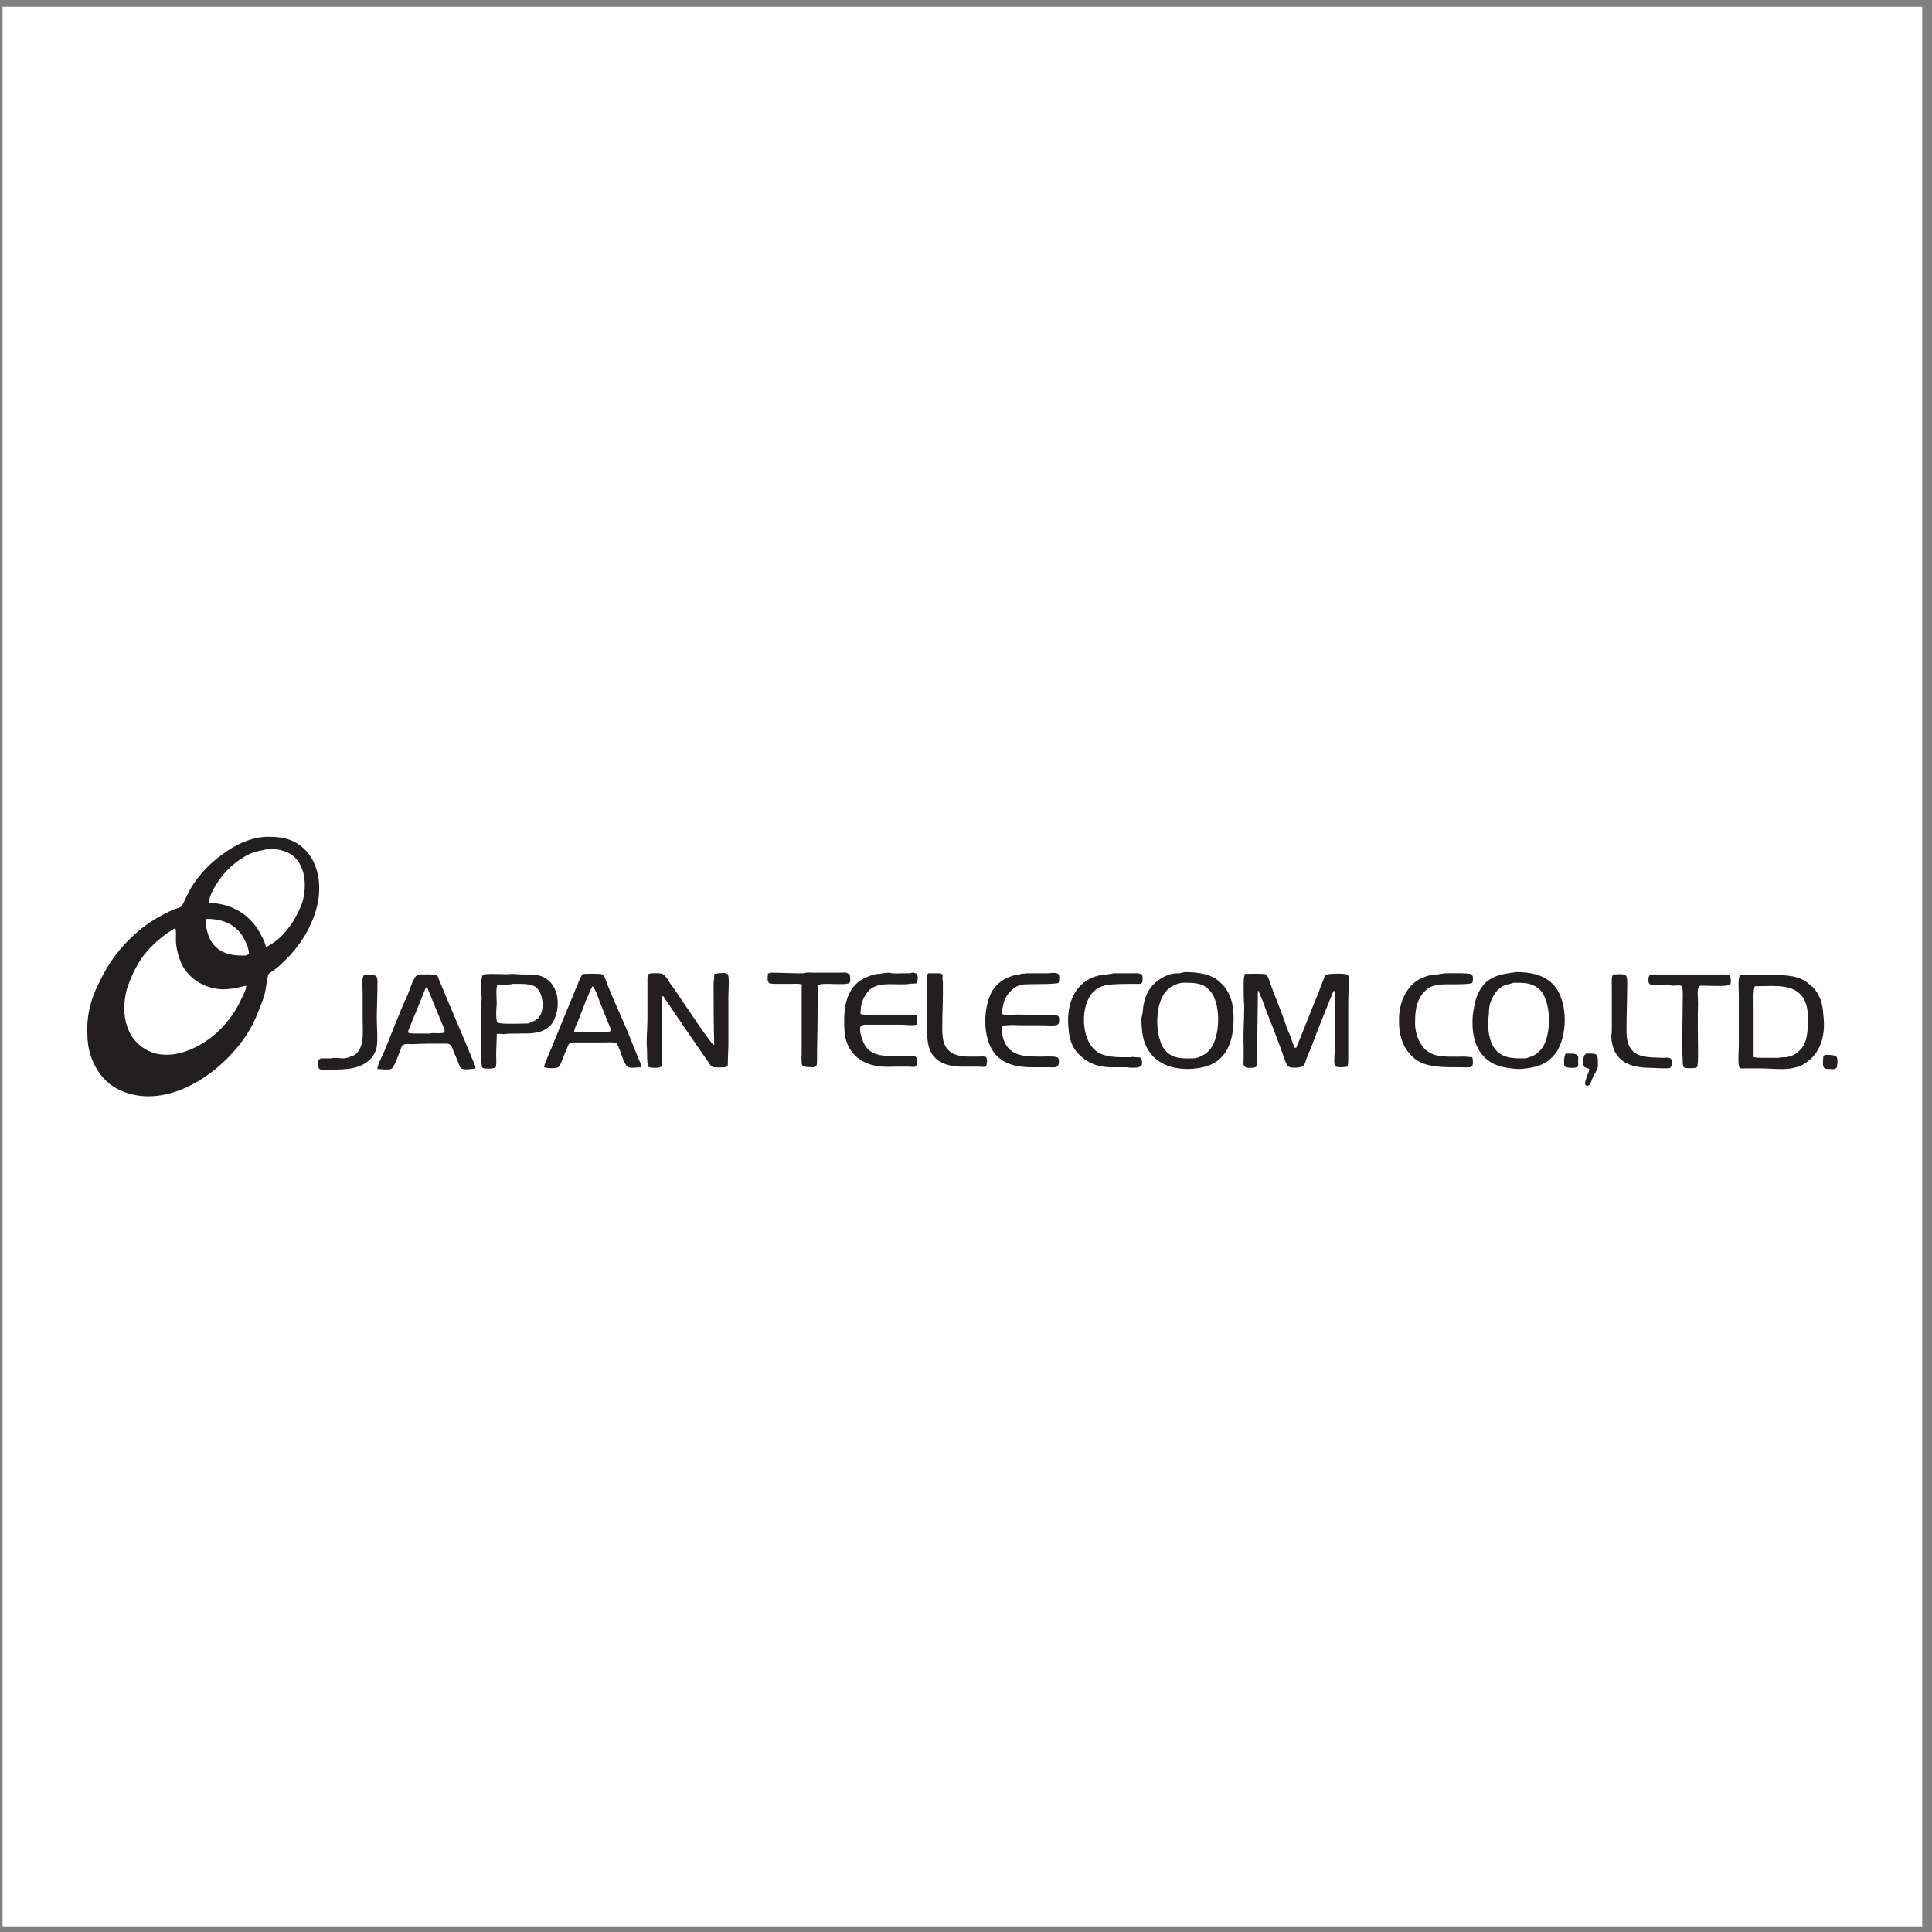
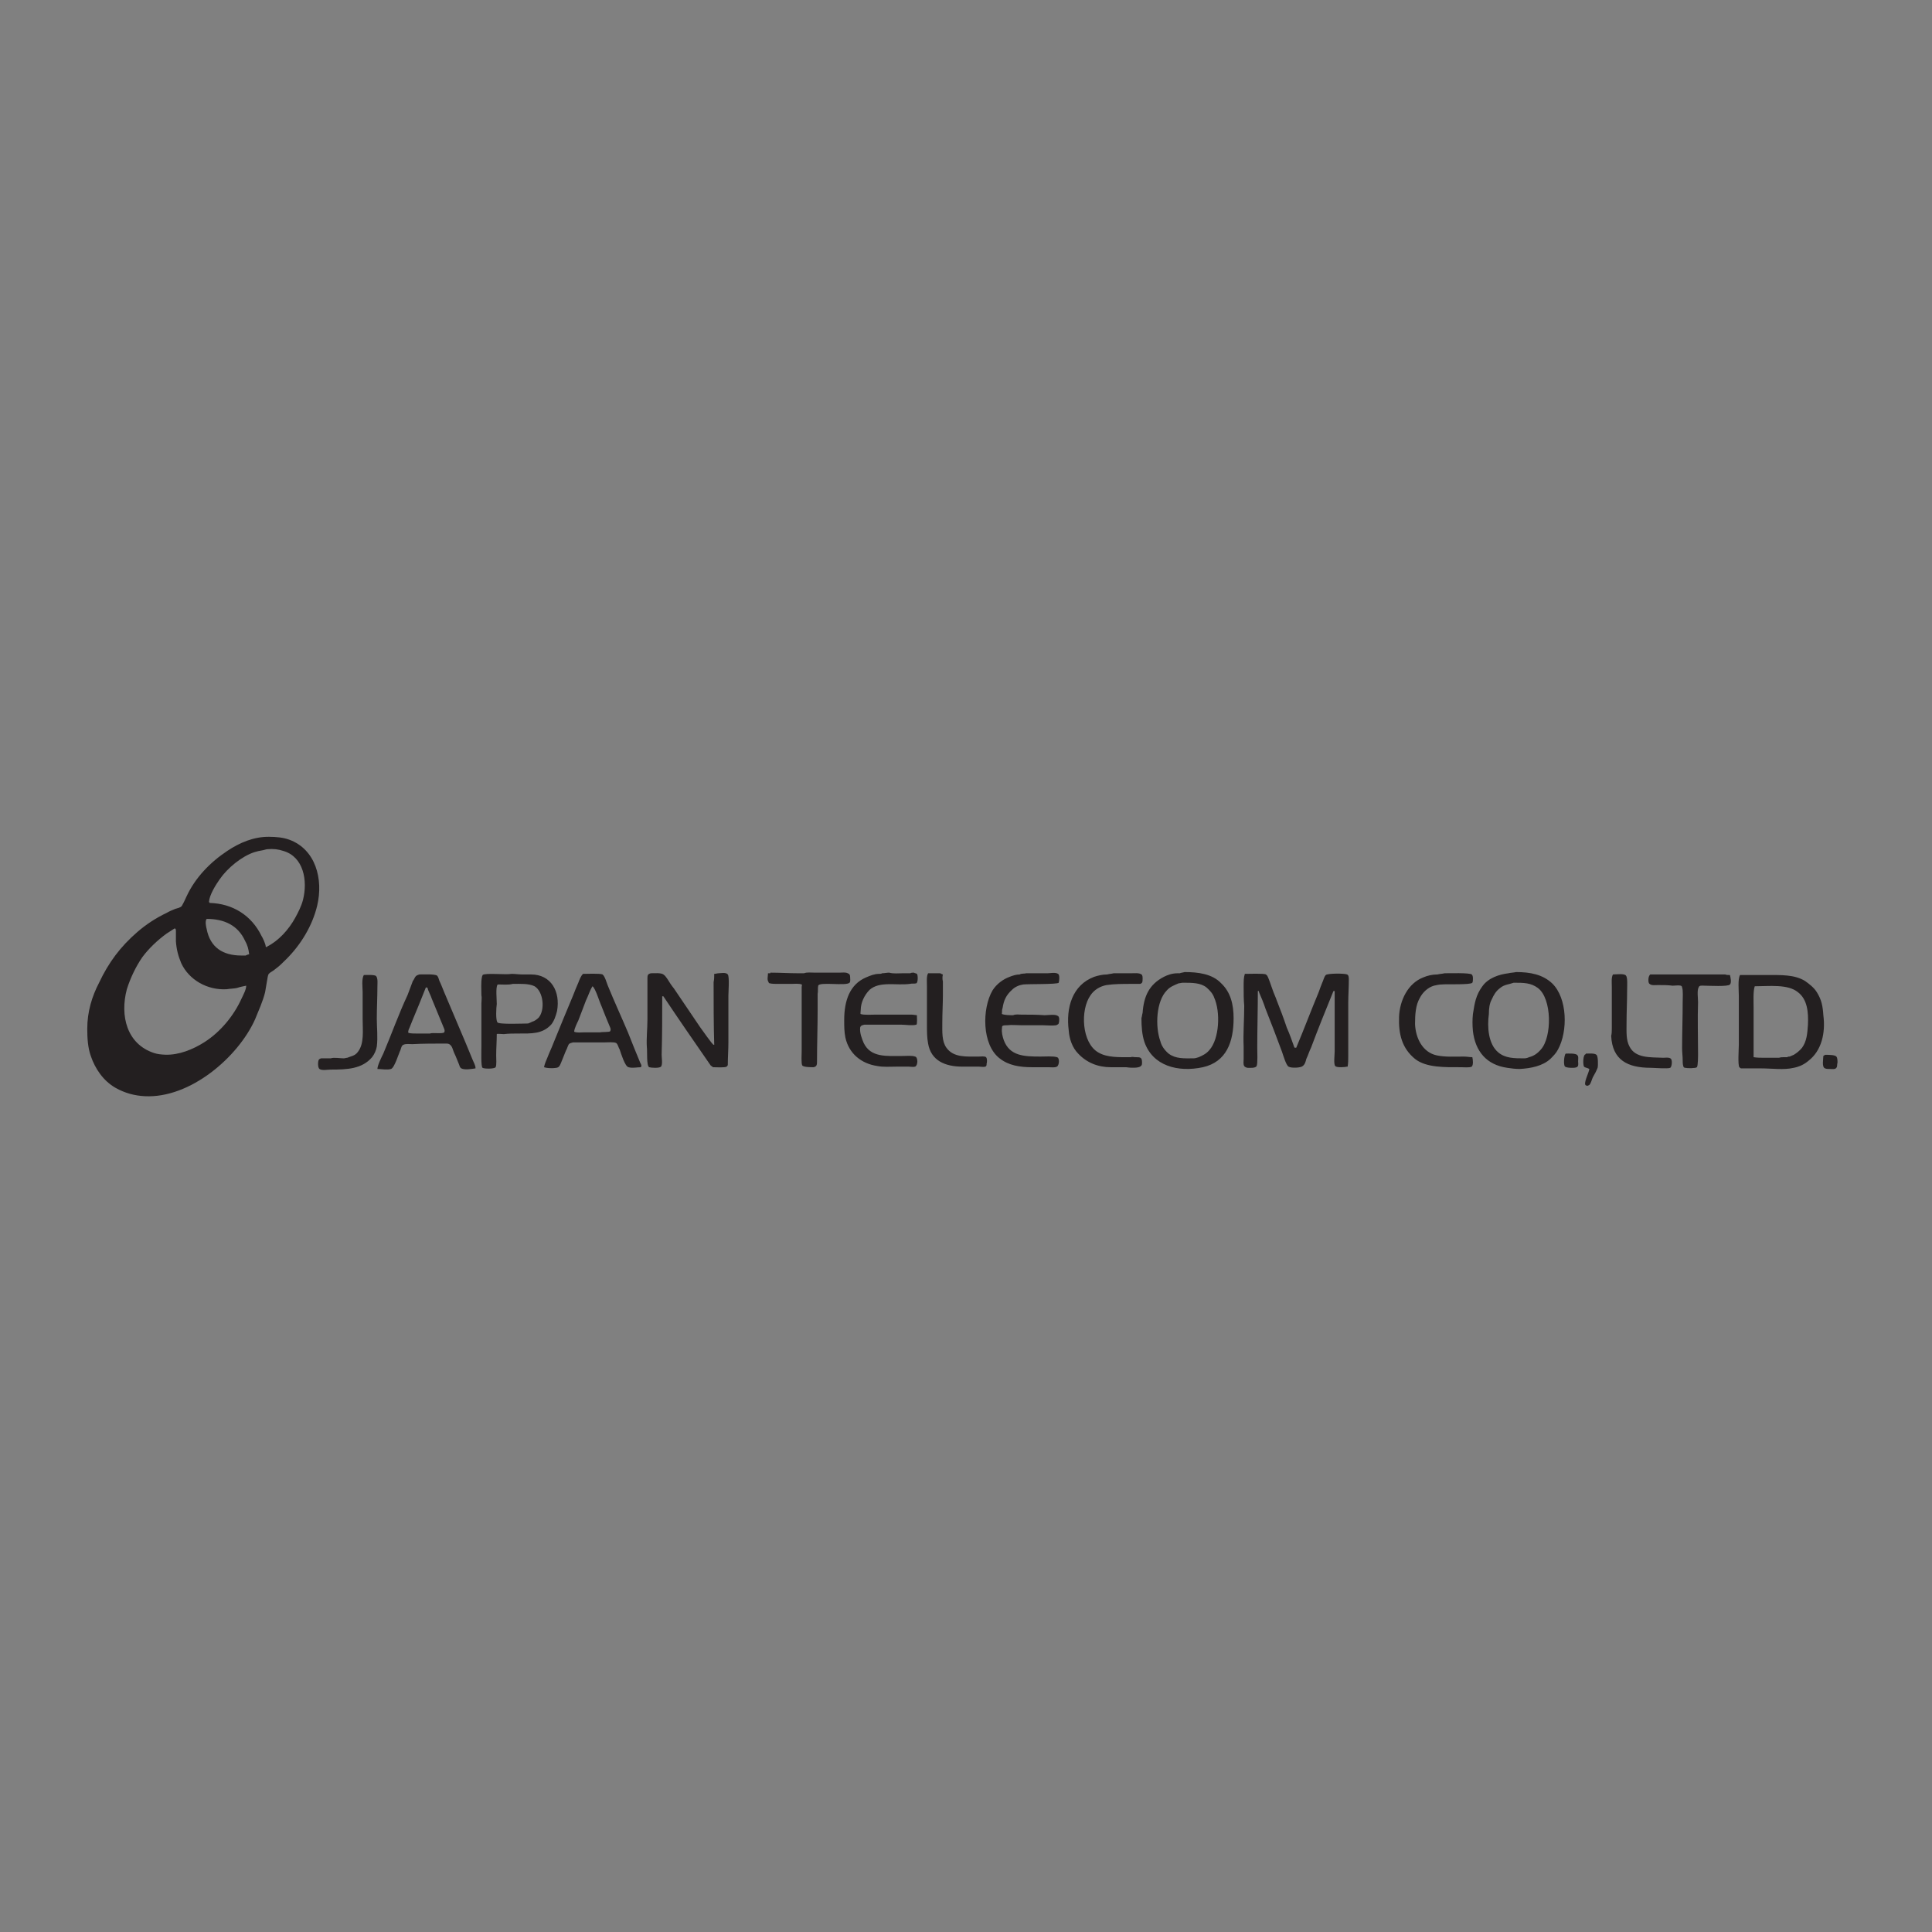
<svg xmlns="http://www.w3.org/2000/svg" width="194pt" height="194pt" viewBox="0 0 194 194" version="1.1">
  <rect x="0" y="0" width="194" height="194" fill="#808080" stroke="none" />
  <g id="surface1">
-     <path style=" stroke:none;fill-rule:evenodd;fill:rgb(100%,100%,100%);fill-opacity:1;" d="M 0.258 0.676 L 193.016 0.676 L 193.016 193.434 L 0.258 193.434 L 0.258 0.676 " />
    <path style=" stroke:none;fill-rule:evenodd;fill:rgb(13.699%,12.199%,12.5%);fill-opacity:1;" d="M 28.461 85.449 C 27.93 85.27 27.453 85.223 26.859 85.27 C 26.672 85.285 26.512 85.363 26.328 85.387 C 26.094 85.422 25.789 85.492 25.555 85.566 C 24.305 85.965 22.848 87.145 22.055 88.297 C 21.66 88.863 21.043 89.836 20.984 90.551 C 20.98 90.609 20.984 90.609 21.047 90.609 C 21.047 90.609 21.047 90.609 21.047 90.668 C 23.359 90.727 25.258 91.914 26.266 93.992 C 26.387 94.168 26.684 94.824 26.684 95.059 C 26.742 95.059 26.742 95.059 26.742 95.117 C 26.742 95.117 26.742 95.117 26.801 95.117 L 26.801 95.059 C 27.988 94.465 28.996 93.34 29.648 92.152 C 29.945 91.617 30.266 90.973 30.422 90.371 C 30.918 88.422 30.48 86.039 28.461 85.449 Z M 20.75 93.281 C 21.105 95.117 22.352 95.949 24.25 95.949 C 24.367 95.949 24.547 95.949 24.664 95.949 C 24.785 95.891 24.902 95.832 25.02 95.832 C 24.961 95.297 24.844 94.883 24.605 94.465 C 23.895 92.922 22.527 92.27 20.75 92.27 C 20.57 92.508 20.691 93.043 20.75 93.281 Z M 18.199 96.719 C 17.902 96.008 17.723 95.355 17.664 94.523 C 17.664 94.168 17.664 93.812 17.664 93.516 C 17.664 93.34 17.664 93.281 17.543 93.219 C 17.25 93.398 17.012 93.574 16.715 93.754 C 15.824 94.406 14.934 95.238 14.281 96.129 C 13.629 97.078 13.094 98.203 12.738 99.332 C 12.027 102 12.738 104.848 15.469 105.738 C 15.801 105.852 16.184 105.891 16.578 105.906 C 17.957 105.961 19.395 105.371 20.543 104.637 C 22.156 103.602 23.484 101.977 24.25 100.281 C 24.414 99.918 24.723 99.391 24.723 98.977 C 24.426 99.035 24.133 99.094 23.773 99.211 C 23.477 99.273 23.121 99.273 22.766 99.332 C 20.809 99.449 18.969 98.383 18.199 96.719 Z M 28.758 96.305 C 28.402 96.66 28.047 97.02 27.633 97.316 C 27.453 97.492 27.156 97.609 26.98 97.789 C 26.859 98.027 26.859 98.324 26.801 98.559 C 26.742 98.914 26.684 99.273 26.621 99.629 C 26.387 100.578 25.969 101.469 25.613 102.355 C 23.91 106.152 19.094 110.309 14.535 110.074 C 13.535 110.023 12.547 109.77 11.609 109.238 C 10.363 108.535 9.535 107.281 9.117 106.035 C 8.824 105.207 8.762 104.258 8.762 103.305 C 8.762 101.586 9.238 100.043 9.949 98.68 C 10.898 96.66 12.086 95.059 13.805 93.574 C 14.695 92.805 15.707 92.152 16.715 91.676 C 17.012 91.5 17.309 91.383 17.605 91.262 C 17.781 91.203 18.141 91.145 18.258 90.965 C 18.434 90.668 18.598 90.305 18.73 90.016 C 19.605 88.125 21.105 86.582 22.832 85.438 C 24.082 84.605 25.496 84.008 27.027 84.027 C 27.762 84.035 28.426 84.09 29.055 84.32 C 31.664 85.277 32.5 88.238 31.844 90.965 C 31.371 92.926 30.242 94.824 28.758 96.305 " />
    <path style=" stroke:none;fill-rule:evenodd;fill:rgb(13.699%,12.199%,12.5%);fill-opacity:1;" d="M 37.836 102.297 C 37.836 103.188 37.957 104.137 37.836 105.086 C 37.777 105.441 37.598 105.859 37.363 106.156 C 36.355 107.34 34.871 107.402 33.211 107.402 C 32.914 107.402 32.32 107.52 32.082 107.34 C 31.902 107.223 31.902 106.57 32.023 106.395 C 32.082 106.332 32.199 106.273 32.262 106.273 C 32.555 106.273 32.852 106.273 33.211 106.273 C 33.508 106.156 34.16 106.273 34.516 106.273 C 34.633 106.273 34.75 106.215 34.871 106.215 C 35.285 106.035 35.641 106.035 35.938 105.621 C 36.59 104.789 36.414 103.484 36.414 102.297 C 36.414 101.406 36.414 100.52 36.414 99.629 C 36.414 99.152 36.293 98.324 36.531 97.906 C 36.77 97.906 37.66 97.848 37.777 98.027 C 37.957 98.266 37.898 98.738 37.898 99.035 C 37.898 100.102 37.836 101.23 37.836 102.297 Z M 44.602 103.305 C 44.188 102.297 43.77 101.289 43.355 100.281 C 43.297 100.043 42.941 99.391 42.941 99.211 C 42.883 99.152 42.82 99.152 42.762 99.152 C 42.645 99.449 42.523 99.746 42.406 100.043 C 41.992 101.109 41.516 102.18 41.102 103.246 C 41.043 103.305 40.922 103.723 41.043 103.723 C 41.277 103.781 41.574 103.781 41.812 103.781 C 42.227 103.781 42.703 103.781 43.176 103.781 C 43.414 103.664 44.422 103.84 44.602 103.664 C 44.66 103.602 44.66 103.426 44.602 103.305 Z M 47.746 107.281 C 47.332 107.34 46.68 107.461 46.32 107.281 C 46.145 107.164 46.145 106.984 46.086 106.867 C 45.906 106.453 45.789 106.094 45.609 105.738 C 45.492 105.504 45.434 105.086 45.195 104.91 C 45.078 104.789 44.898 104.789 44.777 104.789 C 43.652 104.789 42.465 104.789 41.398 104.848 C 41.16 104.848 40.746 104.789 40.508 104.91 C 40.328 104.969 40.27 105.266 40.211 105.441 C 40.031 105.797 39.617 107.223 39.262 107.34 C 38.848 107.461 38.312 107.34 37.898 107.34 C 37.898 106.984 38.312 106.156 38.488 105.797 C 39.32 103.84 40.031 101.824 40.922 99.926 C 41.102 99.449 41.277 98.977 41.457 98.5 C 41.574 98.383 41.637 98.145 41.754 98.027 C 41.871 97.906 41.992 97.906 42.109 97.848 C 42.523 97.848 43.652 97.789 43.891 97.969 C 44.008 98.086 44.066 98.324 44.125 98.5 C 44.305 98.855 44.422 99.211 44.602 99.629 C 45.312 101.289 46.027 103.012 46.738 104.672 C 46.977 105.266 47.211 105.797 47.449 106.395 C 47.566 106.688 47.746 106.984 47.746 107.223 C 47.746 107.281 47.746 107.281 47.746 107.281 Z M 53.68 99.035 C 53.086 98.738 52.195 98.797 51.484 98.797 C 51.07 98.914 50.477 98.855 50.059 98.855 C 50 98.855 49.941 98.855 49.941 98.914 C 49.766 99.211 49.883 100.34 49.883 100.816 C 49.824 101.23 49.766 102.355 49.941 102.652 C 50.059 102.891 52.609 102.773 53.027 102.773 C 53.203 102.715 53.324 102.652 53.441 102.594 C 53.68 102.535 53.918 102.355 54.094 102.18 C 54.746 101.406 54.57 99.57 53.68 99.035 Z M 55.34 102.891 C 54.449 103.84 53.383 103.781 52.02 103.781 C 51.543 103.781 51.07 103.781 50.594 103.84 C 50.477 103.84 49.883 103.781 49.883 103.84 C 49.883 104.551 49.824 105.266 49.824 105.977 C 49.824 106.273 49.883 106.984 49.766 107.164 C 49.645 107.34 48.637 107.34 48.457 107.223 C 48.281 107.164 48.34 105.441 48.34 105.086 C 48.34 103.664 48.34 102.238 48.34 100.754 C 48.34 100.52 48.398 100.16 48.34 99.926 C 48.34 99.332 48.281 98.621 48.398 98.086 C 48.398 98.027 48.457 97.969 48.457 97.906 C 48.695 97.668 50.891 97.906 51.367 97.789 C 51.723 97.789 52.078 97.848 52.434 97.848 C 52.73 97.848 53.027 97.848 53.324 97.848 C 55.34 97.848 56.289 99.57 55.934 101.527 C 55.816 102 55.637 102.535 55.34 102.891 Z M 61.273 103.188 C 60.977 102.477 60.68 101.766 60.383 100.992 C 60.207 100.637 59.789 99.211 59.492 99.035 C 59.199 99.512 59.078 99.984 58.84 100.457 C 58.605 101.109 58.309 101.824 58.07 102.477 C 57.953 102.715 57.656 103.305 57.656 103.602 C 57.953 103.723 58.309 103.664 58.664 103.664 C 59.199 103.664 59.73 103.664 60.266 103.664 C 60.445 103.602 61.215 103.664 61.273 103.543 C 61.332 103.426 61.332 103.305 61.273 103.188 Z M 64.359 107.164 C 63.945 107.164 63.527 107.281 63.113 107.164 C 62.758 107.105 62.344 105.738 62.223 105.383 C 62.105 105.207 62.047 104.848 61.867 104.73 C 61.629 104.613 60.977 104.672 60.68 104.672 C 59.613 104.672 58.605 104.672 57.535 104.672 C 57.359 104.73 57.238 104.73 57.121 104.848 C 57.004 105.027 56.941 105.324 56.824 105.504 C 56.648 105.918 56.527 106.273 56.348 106.688 C 56.289 106.809 56.23 107.043 56.051 107.164 C 55.875 107.281 55.164 107.281 54.867 107.223 C 54.805 107.223 54.688 107.164 54.629 107.164 C 54.688 106.809 54.867 106.453 54.984 106.156 C 55.164 105.68 55.398 105.207 55.578 104.73 C 56.23 103.129 56.883 101.527 57.535 99.984 C 57.715 99.512 57.891 99.094 58.07 98.68 C 58.188 98.383 58.309 98.027 58.543 97.789 C 58.902 97.789 60.266 97.73 60.504 97.848 C 60.738 98.027 60.918 98.68 61.035 98.977 C 61.688 100.578 62.402 102.121 63.055 103.664 C 63.469 104.73 63.887 105.738 64.301 106.746 C 64.359 106.809 64.477 107.105 64.359 107.105 C 64.359 107.164 64.359 107.164 64.359 107.164 Z M 73.141 104.672 C 73.141 105.441 73.082 106.156 73.082 106.926 C 73.082 106.984 73.023 107.043 72.965 107.105 C 72.785 107.223 71.895 107.164 71.598 107.164 C 71.539 107.105 71.422 107.043 71.359 106.984 C 69.758 104.672 68.156 102.355 66.613 100.043 C 66.555 100.043 66.496 100.043 66.496 100.043 C 66.496 102 66.496 103.961 66.438 105.918 C 66.438 106.215 66.555 106.867 66.379 107.105 C 66.199 107.281 65.367 107.223 65.191 107.164 C 64.895 107.043 65.012 105.504 64.953 105.145 C 64.895 104.258 65.012 103.305 65.012 102.355 C 65.012 100.992 65.012 99.57 65.012 98.203 C 65.012 97.906 65.07 97.789 65.367 97.73 C 65.664 97.73 66.379 97.668 66.613 97.848 C 66.793 97.969 66.91 98.145 67.031 98.324 C 67.207 98.621 67.445 98.977 67.684 99.273 C 68.574 100.578 69.402 101.824 70.293 103.129 C 70.473 103.367 71.539 104.91 71.656 104.91 L 71.719 104.91 C 71.656 102.891 71.656 100.695 71.656 98.621 C 71.719 98.324 71.719 98.086 71.719 97.789 C 71.895 97.789 72.016 97.73 72.133 97.73 C 72.371 97.73 72.902 97.609 73.082 97.848 C 73.262 98.086 73.141 99.629 73.141 99.984 C 73.141 101.527 73.141 103.129 73.141 104.672 Z M 82.16 98.977 C 82.102 99.211 82.16 99.57 82.102 99.805 C 82.102 100.34 82.102 100.934 82.102 101.469 C 82.102 103.129 82.039 104.91 82.039 106.57 C 82.039 106.867 82.039 107.105 81.684 107.164 C 81.449 107.164 80.676 107.164 80.559 106.984 C 80.438 106.809 80.5 105.797 80.5 105.504 C 80.5 104.02 80.5 102.535 80.5 101.051 C 80.5 100.398 80.5 99.746 80.5 99.094 C 80.5 99.035 80.559 98.855 80.5 98.855 C 80.203 98.738 79.785 98.797 79.43 98.797 C 79.016 98.797 78.539 98.797 78.066 98.797 C 77.828 98.797 77.531 98.797 77.293 98.738 C 77.234 98.738 77.176 98.68 77.176 98.621 C 76.996 98.383 77.117 98.027 77.117 97.73 C 77.234 97.73 77.293 97.73 77.355 97.73 C 77.355 97.668 77.355 97.668 77.355 97.668 C 78.305 97.668 79.254 97.73 80.203 97.73 C 80.379 97.73 80.559 97.73 80.734 97.73 C 81.031 97.609 81.449 97.668 81.805 97.668 C 82.633 97.668 83.465 97.668 84.297 97.668 C 84.594 97.668 84.891 97.609 85.125 97.73 C 85.305 97.789 85.363 97.906 85.363 98.086 C 85.363 98.266 85.422 98.559 85.305 98.68 C 84.949 99.035 82.277 98.559 82.16 98.977 Z M 91.355 98.797 C 89.992 98.977 88.332 98.5 87.32 99.391 C 86.789 99.926 86.43 100.695 86.43 101.406 C 86.43 101.527 86.371 101.824 86.43 101.824 C 86.789 101.941 87.5 101.883 87.914 101.883 C 89.102 101.883 90.289 101.883 91.535 101.883 C 91.711 101.883 91.949 101.941 92.07 101.941 C 92.07 102.121 92.129 102.891 92.008 102.891 C 91.594 103.012 90.941 102.891 90.469 102.891 C 89.281 102.891 88.035 102.891 86.789 102.891 C 86.609 102.949 86.43 102.949 86.371 103.188 C 86.312 103.723 86.551 104.316 86.727 104.73 C 87.441 106.215 89.043 106.035 90.645 106.035 C 91.059 106.035 91.535 105.977 91.891 106.094 C 92.188 106.156 92.188 106.984 91.891 107.105 C 91.711 107.164 91.477 107.105 91.238 107.105 C 90.824 107.105 90.406 107.105 90.051 107.105 C 89.398 107.105 88.688 107.164 88.094 107.043 C 86.492 106.809 85.246 105.797 84.891 104.195 C 84.77 103.602 84.77 103.07 84.77 102.418 C 84.77 100.52 85.305 98.855 86.965 98.145 C 87.383 97.969 87.797 97.789 88.273 97.789 C 88.391 97.789 88.508 97.789 88.566 97.73 C 88.805 97.73 89.043 97.668 89.281 97.668 C 89.695 97.789 90.23 97.73 90.645 97.73 C 90.883 97.73 91.18 97.73 91.414 97.73 C 91.477 97.668 91.652 97.668 91.773 97.668 C 91.832 97.73 92.008 97.73 92.07 97.789 C 92.188 97.906 92.188 98.68 92.008 98.738 C 91.832 98.797 91.594 98.738 91.355 98.797 Z M 99.07 106.809 C 99.07 106.926 99.07 107.043 98.953 107.105 C 98.773 107.164 98.535 107.105 98.297 107.105 C 97.766 107.105 97.23 107.105 96.637 107.105 C 94.918 107.105 93.492 106.512 93.195 104.789 C 93.078 104.195 93.078 103.543 93.078 102.891 C 93.078 102.18 93.078 101.469 93.078 100.754 C 93.078 100.16 93.078 99.57 93.078 98.977 C 93.078 98.559 93.02 98.027 93.195 97.73 C 93.609 97.73 93.969 97.73 94.383 97.73 C 94.5 97.73 94.559 97.848 94.68 97.848 C 94.621 98.086 94.621 98.324 94.68 98.559 C 94.68 98.977 94.68 99.449 94.68 99.926 C 94.68 100.816 94.621 101.707 94.621 102.652 C 94.621 103.602 94.559 104.551 95.035 105.207 C 95.746 106.215 97.055 106.094 98.297 106.094 C 98.477 106.094 98.891 106.035 99.012 106.156 C 99.129 106.273 99.129 106.629 99.07 106.809 Z M 106.309 98.68 C 106.191 98.855 103.223 98.797 102.75 98.855 C 102.336 98.914 101.918 99.094 101.621 99.391 C 101.027 99.926 100.789 100.457 100.672 101.23 C 100.613 101.348 100.613 101.527 100.613 101.707 C 100.613 101.707 100.555 101.766 100.613 101.766 L 100.613 101.824 C 100.91 101.941 101.441 101.941 101.738 101.941 C 101.977 101.824 102.336 101.883 102.57 101.883 C 103.344 101.883 104.113 101.883 104.887 101.941 C 105.238 101.941 105.953 101.824 106.191 102 C 106.43 102.059 106.367 102.594 106.309 102.773 C 106.25 102.891 106.129 102.891 106.07 102.949 C 105.656 103.012 105.121 102.949 104.707 102.949 C 103.996 102.949 103.281 102.949 102.57 102.949 C 102.094 102.949 101.562 102.891 101.148 102.949 C 100.969 102.949 100.789 102.949 100.672 103.012 C 100.613 103.07 100.613 103.129 100.613 103.246 C 100.555 103.664 100.672 104.078 100.789 104.434 C 101.383 106.035 102.809 106.094 104.469 106.094 C 104.887 106.094 105.773 106.035 106.129 106.156 C 106.43 106.215 106.367 106.984 106.129 107.105 C 105.895 107.223 105.598 107.164 105.301 107.164 C 104.766 107.164 104.172 107.164 103.641 107.164 C 102.395 107.164 101.266 106.984 100.375 106.273 C 98.594 104.91 98.594 101.289 99.664 99.449 C 100.078 98.797 100.73 98.324 101.383 98.086 C 101.68 97.969 102.039 97.848 102.395 97.848 C 102.57 97.73 102.867 97.789 103.047 97.73 C 103.758 97.73 104.469 97.73 105.18 97.73 C 105.48 97.73 105.953 97.609 106.25 97.789 C 106.43 97.906 106.367 98.5 106.309 98.68 Z M 114.676 98.68 C 114.617 98.738 114.555 98.797 114.438 98.797 C 114.199 98.797 113.902 98.797 113.605 98.797 C 112.777 98.797 111.887 98.797 111.113 98.914 C 110.461 99.035 109.871 99.391 109.512 99.926 C 108.445 101.406 108.621 104.73 110.285 105.68 C 111.176 106.215 112.422 106.156 113.547 106.156 C 113.664 106.094 113.844 106.156 114.023 106.156 C 114.496 106.156 114.676 106.156 114.676 106.688 C 114.676 106.809 114.676 106.984 114.555 107.043 C 114.379 107.281 113.43 107.223 113.07 107.164 C 112.539 107.164 112.066 107.164 111.531 107.164 C 110.227 107.164 109.098 106.688 108.266 105.797 C 107.676 105.207 107.375 104.316 107.316 103.484 C 107.02 101.172 107.676 98.914 109.871 98.086 C 110.227 97.969 110.699 97.848 111.176 97.848 C 111.41 97.789 111.59 97.789 111.828 97.73 C 112.422 97.73 113.012 97.73 113.605 97.73 C 113.902 97.73 114.379 97.668 114.617 97.848 C 114.734 97.906 114.734 98.145 114.734 98.266 C 114.734 98.441 114.734 98.559 114.676 98.68 Z M 121.914 100.16 C 121.797 99.805 121.496 99.449 121.145 99.152 C 120.547 98.68 119.719 98.68 118.77 98.68 C 118.648 98.68 118.473 98.738 118.355 98.738 C 117.938 98.914 117.465 99.094 117.168 99.449 C 116.098 100.52 115.98 103.07 116.516 104.551 C 116.633 105.027 116.93 105.441 117.344 105.797 C 118.059 106.332 118.887 106.273 119.84 106.273 C 120.016 106.273 120.191 106.215 120.371 106.156 C 120.785 105.977 121.145 105.797 121.438 105.441 C 122.449 104.316 122.566 101.586 121.914 100.16 Z M 114.91 104.613 C 114.676 103.898 114.617 103.07 114.617 102.238 C 114.676 102.059 114.676 101.883 114.734 101.707 C 114.852 100.043 115.387 98.855 116.871 98.086 C 117.227 97.906 117.699 97.73 118.234 97.73 C 118.293 97.73 118.355 97.73 118.473 97.73 C 118.59 97.668 118.77 97.668 118.945 97.609 C 120.312 97.609 121.734 97.789 122.625 98.738 C 123.574 99.629 123.871 100.875 123.871 102.238 C 123.871 104.613 123.16 106.629 120.785 107.164 C 118.293 107.699 115.742 107.043 114.91 104.613 Z M 135.383 105.086 C 135.383 105.383 135.383 105.738 135.383 106.035 C 135.383 106.395 135.383 106.746 135.324 107.105 C 135.324 107.105 135.324 107.105 135.262 107.105 C 135.086 107.164 134.195 107.223 134.078 107.043 C 133.898 106.867 134.02 105.918 134.02 105.562 C 134.02 104.672 134.02 103.781 134.02 102.891 C 134.02 101.766 134.02 100.637 134.02 99.512 C 133.957 99.512 133.898 99.512 133.898 99.512 C 133.129 101.406 132.355 103.305 131.645 105.207 C 131.465 105.562 131.348 105.977 131.172 106.332 C 131.109 106.57 131.051 106.867 130.812 107.043 C 130.637 107.223 129.688 107.281 129.391 107.105 C 129.152 106.984 128.855 105.977 128.734 105.621 C 128.203 104.195 127.668 102.773 127.074 101.289 C 126.898 100.754 126.66 100.16 126.422 99.629 C 126.422 99.57 126.422 99.512 126.363 99.512 C 126.363 99.512 126.363 99.512 126.305 99.512 C 126.305 101.406 126.246 103.305 126.246 105.207 C 126.246 105.562 126.305 106.809 126.184 107.043 C 126.066 107.281 125.473 107.223 125.234 107.223 C 125.117 107.164 125 107.164 124.938 107.043 C 124.82 106.867 124.879 106.57 124.879 106.332 C 124.879 105.918 124.879 105.504 124.879 105.086 C 124.82 103.781 124.938 102.355 124.938 100.992 C 124.879 100.398 124.879 99.688 124.879 99.035 C 124.879 98.559 124.879 98.145 125 97.789 C 125.414 97.789 126.898 97.73 127.137 97.848 C 127.137 97.906 127.137 97.906 127.195 97.906 C 127.371 98.086 127.668 99.094 127.789 99.391 C 127.906 99.746 128.086 100.102 128.203 100.457 C 128.559 101.348 128.914 102.297 129.211 103.188 C 129.508 103.84 129.746 104.551 129.984 105.207 C 130.043 105.207 130.043 105.145 130.043 105.207 C 130.102 105.207 130.102 105.207 130.16 105.207 C 130.934 103.367 131.645 101.469 132.414 99.629 C 132.535 99.273 132.652 98.977 132.77 98.68 C 132.891 98.441 132.949 98.086 133.129 97.906 C 133.305 97.73 135.027 97.73 135.262 97.848 C 135.441 97.906 135.441 98.203 135.441 98.383 C 135.441 99.152 135.383 99.984 135.383 100.695 C 135.383 102.121 135.383 103.602 135.383 105.086 Z M 147.844 98.68 C 147.664 98.914 145.172 98.797 144.758 98.855 C 144.52 98.855 144.281 98.914 143.984 98.977 C 143.395 99.152 142.859 99.629 142.562 100.223 C 142.148 100.934 142.09 101.883 142.09 102.832 C 142.148 104.258 142.859 105.68 144.281 105.977 C 145.113 106.156 146.121 106.094 147.012 106.094 C 147.309 106.094 147.547 106.156 147.844 106.156 C 147.902 106.395 147.961 106.926 147.785 107.105 C 147.547 107.223 147.012 107.164 146.715 107.164 C 145.113 107.164 143.215 107.223 142.09 106.332 C 140.781 105.266 140.426 103.84 140.484 102.121 C 140.543 100.457 141.375 98.738 142.918 98.145 C 143.332 97.969 143.809 97.848 144.344 97.848 C 144.578 97.789 144.816 97.789 145.055 97.73 C 145.527 97.73 147.547 97.668 147.785 97.848 C 147.902 97.969 147.902 98.145 147.902 98.266 C 147.902 98.441 147.902 98.559 147.844 98.68 Z M 154.43 99.211 C 153.715 98.68 153.004 98.68 151.996 98.68 C 151.52 98.855 151.047 98.855 150.633 99.211 C 150.215 99.512 149.98 99.926 149.801 100.34 C 149.562 100.754 149.504 101.289 149.504 101.824 C 149.324 103.129 149.445 104.848 150.453 105.68 C 151.164 106.273 152.055 106.273 153.066 106.273 C 153.242 106.273 153.422 106.215 153.539 106.156 C 154.012 106.035 154.371 105.797 154.727 105.383 C 155.852 104.137 155.852 100.281 154.43 99.211 Z M 155.676 106.332 C 154.902 107.043 153.715 107.281 152.59 107.34 C 152.176 107.34 151.699 107.281 151.344 107.223 C 149.266 106.926 148.141 105.562 147.902 103.543 C 147.844 102.949 147.844 102.355 147.902 101.824 C 148.078 100.695 148.199 99.926 148.852 99.035 C 149.445 98.203 150.512 97.848 151.461 97.73 C 151.699 97.668 151.996 97.668 152.234 97.609 C 153.656 97.609 154.902 97.848 155.852 98.738 C 157.395 100.223 157.453 103.543 156.445 105.383 C 156.27 105.738 155.973 106.035 155.676 106.332 Z M 158.402 107.105 C 158.285 107.223 158.047 107.223 157.871 107.223 C 157.691 107.223 157.336 107.223 157.156 107.105 C 156.98 106.984 157.039 105.977 157.219 105.797 C 157.453 105.797 158.285 105.738 158.402 105.977 C 158.523 106.094 158.465 106.332 158.465 106.57 C 158.465 106.746 158.523 106.984 158.402 107.105 Z M 159.945 108.172 C 159.828 108.41 159.77 108.766 159.59 108.945 C 159.473 109.004 159.414 109.062 159.293 109.004 C 158.879 108.945 159.59 107.641 159.59 107.34 C 159.414 107.223 159.176 107.223 159.059 107.105 C 158.938 106.926 158.938 105.859 159.234 105.859 L 159.234 105.797 C 159.531 105.797 160.125 105.738 160.305 105.918 C 160.48 106.035 160.48 106.984 160.422 107.223 C 160.305 107.52 160.125 107.875 159.945 108.172 Z M 167.719 106.273 C 167.957 106.332 167.898 107.105 167.719 107.223 C 167.484 107.34 166.117 107.223 165.762 107.223 C 163.449 107.223 161.902 106.453 161.785 104.02 C 161.848 103.781 161.848 103.484 161.848 103.246 C 161.848 102.594 161.848 101.941 161.848 101.289 C 161.848 100.52 161.848 99.805 161.848 99.094 C 161.848 98.68 161.785 98.145 161.965 97.848 C 162.262 97.848 163.148 97.73 163.27 97.969 C 163.449 98.145 163.387 99.035 163.387 99.332 C 163.387 100.52 163.328 101.586 163.328 102.773 C 163.328 103.602 163.27 104.434 163.625 105.086 C 164.219 106.273 165.703 106.156 167.008 106.215 C 167.246 106.215 167.539 106.156 167.719 106.273 Z M 171.16 98.977 C 170.926 98.977 170.625 98.914 170.566 99.152 C 170.391 99.449 170.508 100.223 170.508 100.637 C 170.449 102.297 170.508 104.02 170.508 105.797 C 170.508 106.035 170.508 107.043 170.391 107.164 C 170.27 107.281 169.441 107.281 169.203 107.223 C 169.145 107.223 169.023 107.164 169.023 107.043 C 168.965 106.867 168.965 106.629 168.965 106.453 C 168.965 106.035 168.906 105.68 168.906 105.266 C 168.906 103.723 168.965 102.238 168.965 100.637 C 168.965 100.223 169.023 99.449 168.906 99.152 C 168.906 99.035 168.848 99.035 168.789 98.977 C 168.551 98.914 168.195 98.977 167.957 98.977 C 167.484 98.914 167.008 98.914 166.473 98.914 C 166.234 98.914 165.82 98.977 165.645 98.797 C 165.523 98.738 165.523 98.5 165.523 98.383 C 165.523 98.145 165.586 97.969 165.703 97.848 C 168.254 97.848 170.688 97.848 173.238 97.848 C 173.355 97.906 173.535 97.906 173.711 97.906 C 173.77 98.145 173.891 98.68 173.711 98.855 C 173.535 99.094 171.574 98.977 171.16 98.977 Z M 180.535 99.629 C 179.527 98.797 177.629 99.035 176.203 99.035 C 176.027 99.512 176.086 100.578 176.086 101.172 C 176.086 101.707 176.086 102.121 176.086 102.594 C 176.086 103.602 176.086 104.551 176.086 105.562 C 176.086 105.738 176.086 105.977 176.086 106.156 C 176.441 106.215 176.797 106.215 177.152 106.215 C 177.688 106.215 178.16 106.215 178.637 106.215 C 178.816 106.156 178.992 106.156 179.172 106.156 C 179.23 106.156 179.348 106.156 179.469 106.156 C 179.527 106.094 179.586 106.094 179.707 106.094 C 179.824 106.035 180.004 105.977 180.121 105.918 C 180.418 105.738 180.715 105.504 180.953 105.207 C 181.426 104.551 181.484 103.781 181.543 102.891 C 181.602 101.645 181.484 100.34 180.535 99.629 Z M 180.121 107.223 C 179.113 107.461 177.926 107.281 176.855 107.281 C 176.441 107.281 176.027 107.281 175.551 107.281 C 175.316 107.281 175.078 107.281 174.84 107.281 C 174.781 107.281 174.723 107.223 174.66 107.164 C 174.484 106.984 174.602 105.266 174.602 104.91 C 174.602 103.246 174.602 101.586 174.602 99.984 C 174.602 99.449 174.484 98.324 174.723 97.906 C 175.609 97.906 176.5 97.906 177.391 97.906 C 178.816 97.906 180.18 97.848 181.246 98.5 C 181.664 98.797 182.137 99.152 182.434 99.629 C 182.91 100.398 183.027 100.992 183.09 101.941 C 183.324 103.723 182.91 105.504 181.602 106.512 C 181.188 106.867 180.715 107.105 180.121 107.223 Z M 184.512 106.688 C 184.453 106.867 184.512 107.105 184.395 107.223 C 184.273 107.402 183.977 107.34 183.738 107.34 C 183.562 107.34 183.383 107.34 183.266 107.281 C 182.91 107.164 183.09 106.332 183.09 106.035 C 183.148 105.977 183.207 105.977 183.266 105.918 C 183.562 105.918 184.273 105.918 184.395 106.094 C 184.512 106.215 184.512 106.512 184.512 106.688 " />
  </g>
</svg>